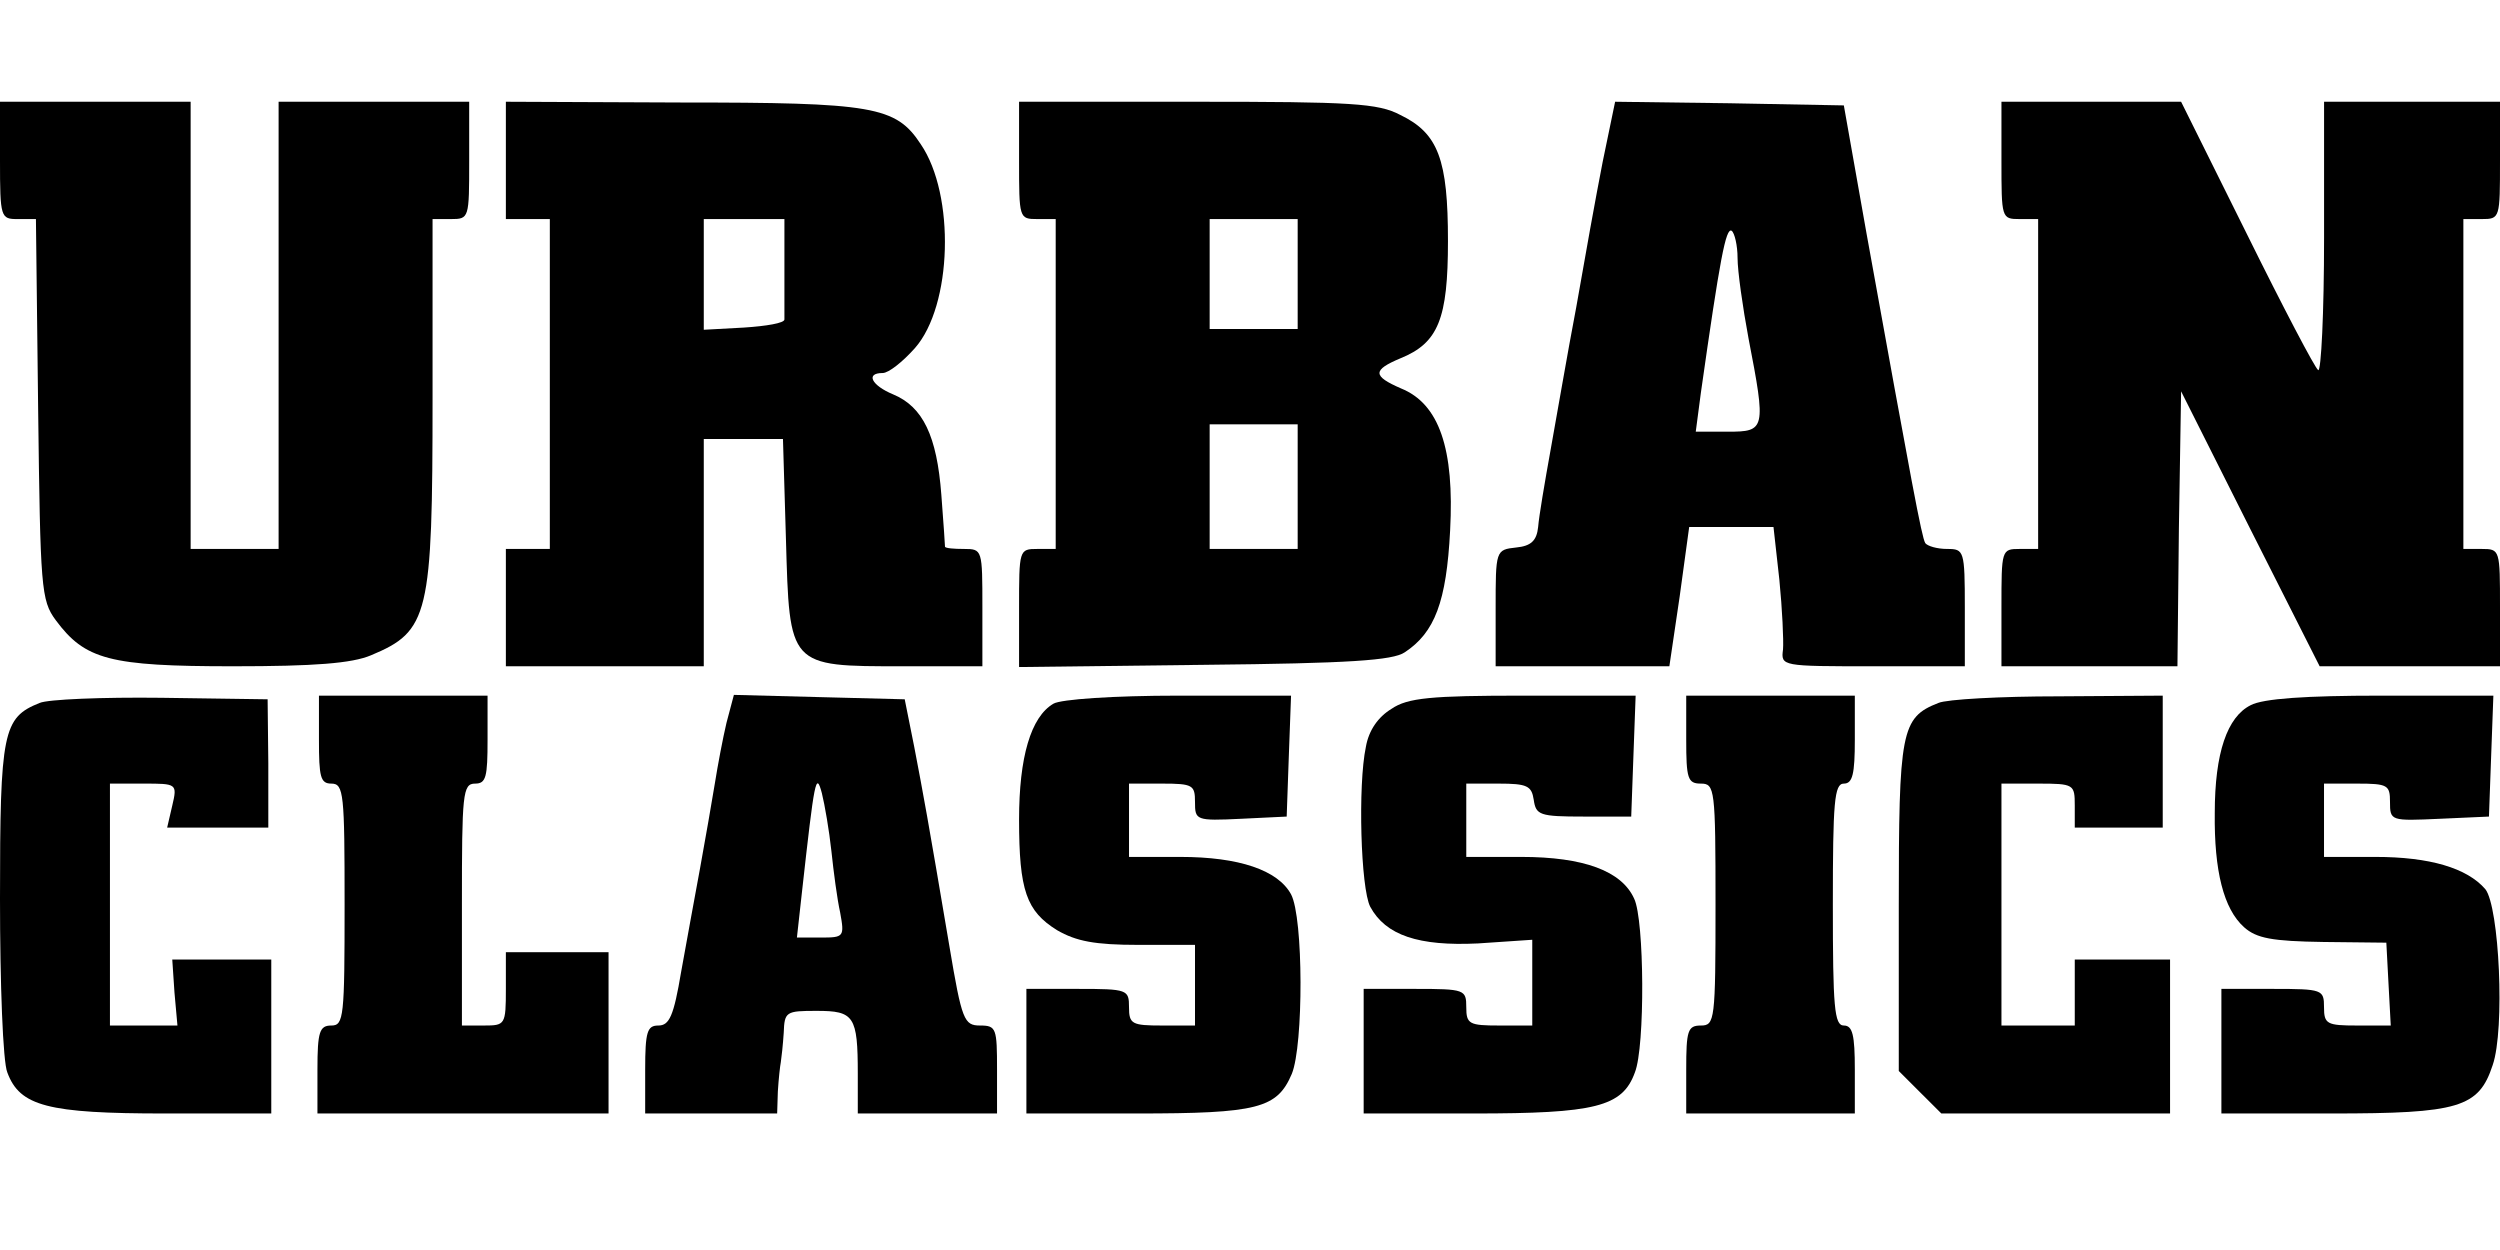
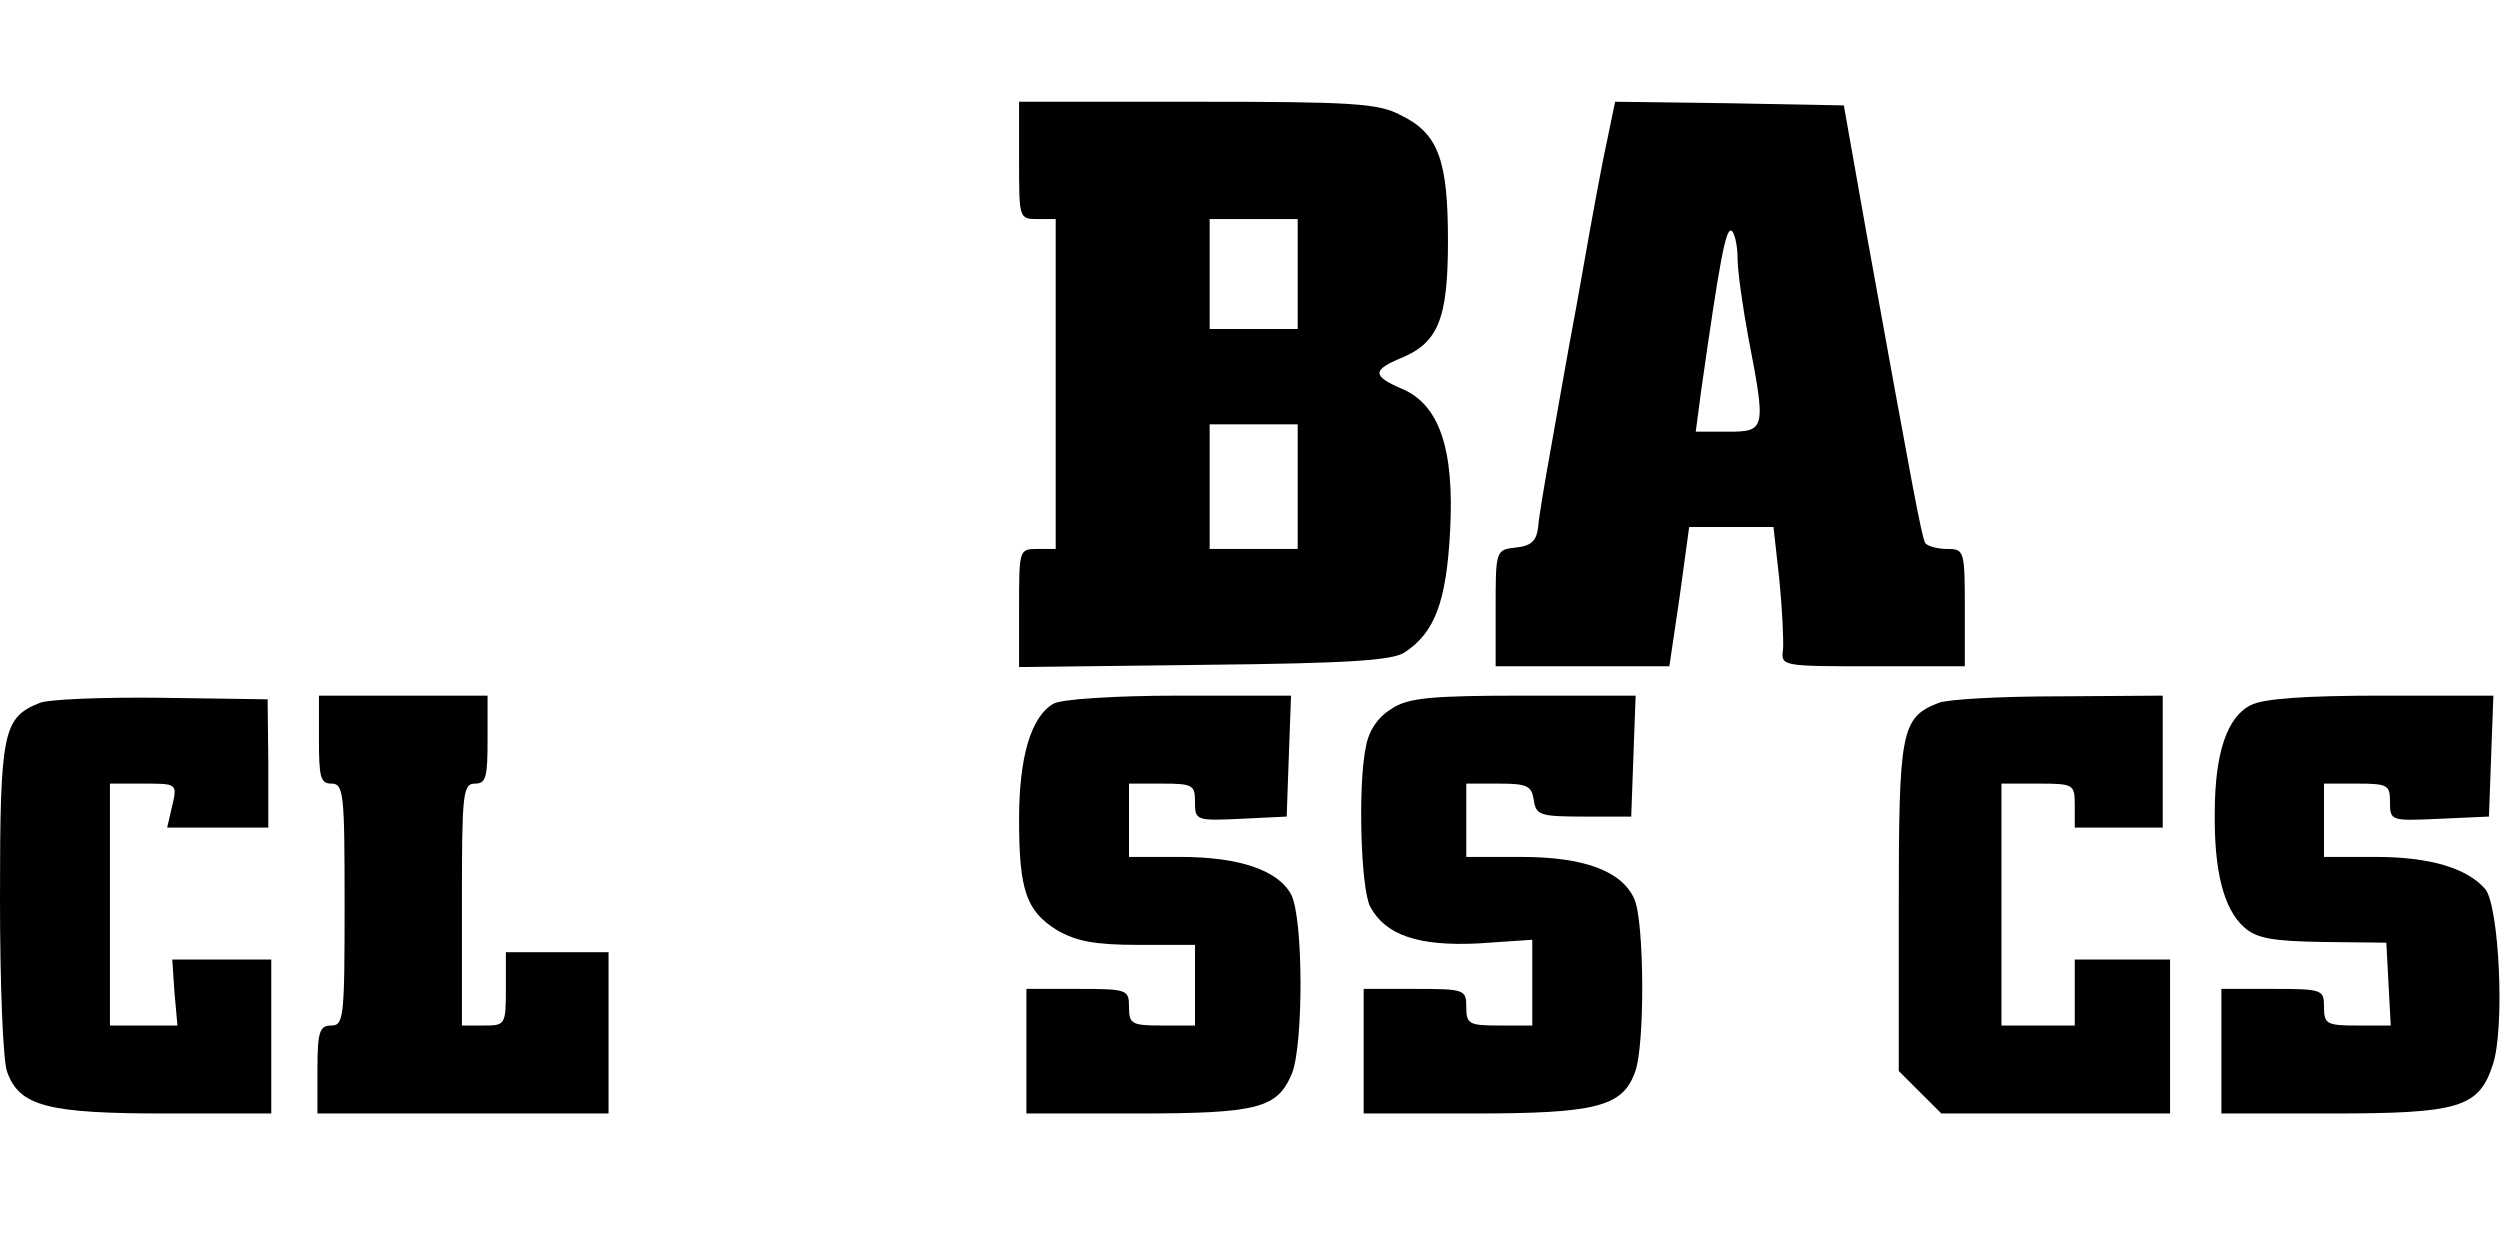
<svg xmlns="http://www.w3.org/2000/svg" width="90" height="45" viewBox="0 0 43 18" fill="none">
-   <path d="M0 1.009C0 1.993 0.013 2.018 0.303 2.018H0.618L0.656 5.284C0.694 8.361 0.706 8.575 0.958 8.916C1.463 9.596 1.879 9.71 4.01 9.71C5.41 9.71 6.053 9.66 6.381 9.521C7.377 9.105 7.44 8.84 7.44 5.095V2.018H7.755C8.07 2.018 8.07 2.005 8.07 1.009V0H6.431H4.792V3.846V7.692H4.035H3.279V3.846V0H1.639H0V1.009Z" fill="black" />
-   <path d="M8.701 1.009V2.018H9.079H9.457V4.855V7.692H9.079H8.701V8.701V9.71H10.403H12.105V7.755V5.801H12.786H13.467L13.518 7.516C13.581 9.723 13.556 9.71 15.523 9.71H16.897V8.701C16.897 7.705 16.897 7.692 16.582 7.692C16.405 7.692 16.267 7.68 16.254 7.655C16.254 7.642 16.229 7.238 16.191 6.759C16.115 5.75 15.876 5.246 15.359 5.032C14.993 4.88 14.88 4.666 15.182 4.666C15.283 4.666 15.523 4.477 15.737 4.237C16.38 3.506 16.431 1.602 15.838 0.732C15.409 0.076 15.018 0.013 11.702 0.013L8.701 0V1.009ZM13.492 2.838C13.492 3.292 13.492 3.695 13.492 3.745C13.492 3.808 13.177 3.859 12.799 3.884L12.105 3.922V2.964V2.018H12.799H13.492V2.838Z" fill="black" />
  <path d="M17.528 1.009C17.528 2.005 17.528 2.018 17.843 2.018H18.158V4.855V7.692H17.843C17.528 7.692 17.528 7.705 17.528 8.714V9.723L20.718 9.685C23.202 9.66 23.959 9.609 24.161 9.47C24.678 9.13 24.879 8.6 24.942 7.377C25.018 5.965 24.753 5.196 24.098 4.931C23.606 4.717 23.606 4.616 24.085 4.414C24.741 4.149 24.905 3.733 24.905 2.396C24.905 0.997 24.741 0.543 24.085 0.227C23.707 0.026 23.24 0 20.592 0H17.528V1.009ZM22.32 2.964V3.909H21.563H20.806V2.964V2.018H21.563H22.32V2.964ZM22.32 6.621V7.692H21.563H20.806V6.621V5.549H21.563H22.32V6.621Z" fill="black" />
  <path d="M27.566 1.034C27.452 1.614 27.25 2.737 27.112 3.531C26.96 4.326 26.771 5.435 26.67 5.99C26.57 6.545 26.469 7.138 26.456 7.314C26.431 7.554 26.33 7.642 26.078 7.667C25.725 7.705 25.725 7.718 25.725 8.714V9.71H27.225H28.713L28.89 8.512L29.054 7.314H29.772H30.504L30.605 8.222C30.655 8.726 30.68 9.269 30.668 9.42C30.63 9.71 30.642 9.71 32.219 9.71H33.795V8.701C33.795 7.718 33.782 7.692 33.492 7.692C33.316 7.692 33.152 7.642 33.114 7.591C33.051 7.478 32.887 6.595 32.105 2.27L31.714 0.063L29.747 0.026L27.78 0L27.566 1.034ZM29.886 2.686C29.886 2.913 29.974 3.531 30.075 4.073C30.378 5.637 30.365 5.675 29.722 5.675H29.167L29.255 5.006C29.583 2.699 29.684 2.157 29.785 2.22C29.835 2.257 29.886 2.472 29.886 2.686Z" fill="black" />
-   <path d="M34.425 1.009C34.425 2.005 34.425 2.018 34.74 2.018H35.056V4.855V7.692H34.74C34.425 7.692 34.425 7.705 34.425 8.701V9.71H35.938H37.452L37.477 7.339L37.515 4.981L38.7 7.339L39.898 9.71H41.449H43V8.701C43 7.705 43 7.692 42.685 7.692H42.37V4.855V2.018H42.685C43 2.018 43 2.005 43 1.009V0H41.487H39.974V2.346C39.974 3.632 39.923 4.653 39.873 4.616C39.822 4.59 39.267 3.531 38.65 2.283L37.515 0H35.976H34.425V1.009Z" fill="black" />
  <path d="M0.681 10.341C0.05 10.593 0 10.833 0 13.708C0 15.17 0.05 16.52 0.126 16.696C0.34 17.276 0.82 17.402 2.837 17.402H4.666V16.078V14.754H3.808H2.963L3.001 15.322L3.052 15.889H2.472H1.891V13.809V11.728H2.472C3.039 11.728 3.052 11.728 2.963 12.106L2.875 12.485H3.745H4.615V11.375L4.603 10.278L2.774 10.252C1.765 10.24 0.82 10.278 0.681 10.341Z" fill="black" />
  <path d="M5.486 10.971C5.486 11.614 5.511 11.728 5.7 11.728C5.914 11.728 5.927 11.904 5.927 13.809C5.927 15.738 5.914 15.889 5.7 15.889C5.498 15.889 5.46 15.99 5.46 16.646V17.402H7.97H10.467V16.015V14.628H9.584H8.701V15.259C8.701 15.877 8.689 15.889 8.323 15.889H7.945V13.809C7.945 11.904 7.957 11.728 8.172 11.728C8.361 11.728 8.386 11.614 8.386 10.971V10.215H6.936H5.486V10.971Z" fill="black" />
-   <path d="M12.496 10.681C12.433 10.946 12.345 11.413 12.295 11.728C12.244 12.043 12.131 12.686 12.042 13.178C11.954 13.657 11.803 14.477 11.715 14.969C11.588 15.725 11.513 15.889 11.324 15.889C11.134 15.889 11.097 15.99 11.097 16.646V17.402H12.232H13.367L13.379 17.024C13.392 16.81 13.417 16.583 13.43 16.52C13.442 16.444 13.467 16.217 13.48 16.015C13.493 15.65 13.518 15.637 14.047 15.637C14.691 15.637 14.754 15.725 14.754 16.721V17.402H15.951H17.149V16.646C17.149 15.94 17.137 15.889 16.859 15.889C16.582 15.889 16.544 15.801 16.33 14.527C15.951 12.283 15.889 11.955 15.725 11.097L15.561 10.278L14.085 10.24L12.623 10.202L12.496 10.681ZM14.3 12.888C14.337 13.241 14.4 13.72 14.451 13.947C14.527 14.363 14.514 14.376 14.123 14.376H13.707L13.795 13.582C14.01 11.652 14.035 11.514 14.136 11.892C14.186 12.094 14.262 12.535 14.3 12.888Z" fill="black" />
  <path d="M18.12 10.353C17.73 10.58 17.528 11.274 17.528 12.346C17.528 13.569 17.654 13.922 18.183 14.25C18.511 14.439 18.827 14.502 19.583 14.502H20.554V15.196V15.889H19.987C19.47 15.889 19.419 15.864 19.419 15.574C19.419 15.271 19.394 15.259 18.537 15.259H17.654V16.331V17.402H19.545C21.639 17.402 21.966 17.314 22.219 16.721C22.421 16.23 22.421 14.036 22.206 13.632C21.979 13.216 21.311 12.989 20.302 12.989H19.419V12.358V11.728H19.987C20.516 11.728 20.554 11.753 20.554 12.043C20.554 12.358 20.567 12.371 21.349 12.333L22.131 12.295L22.168 11.249L22.206 10.215H20.277C19.142 10.215 18.247 10.278 18.12 10.353Z" fill="black" />
  <path d="M23.934 10.442C23.707 10.58 23.543 10.807 23.493 11.097C23.354 11.753 23.404 13.531 23.568 13.846C23.833 14.338 24.401 14.527 25.422 14.477L26.355 14.414V15.158V15.889H25.788C25.271 15.889 25.22 15.864 25.22 15.574C25.22 15.271 25.195 15.259 24.337 15.259H23.455V16.331V17.402H25.346C27.439 17.402 27.906 17.289 28.12 16.696C28.297 16.255 28.284 14.073 28.108 13.708C27.893 13.229 27.238 12.989 26.166 12.989H25.22V12.358V11.728H25.775C26.267 11.728 26.343 11.766 26.38 12.005C26.418 12.27 26.481 12.295 27.238 12.295H28.057L28.095 11.249L28.133 10.215H26.204C24.615 10.215 24.211 10.252 23.934 10.442Z" fill="black" />
-   <path d="M29.003 10.971C29.003 11.64 29.028 11.728 29.255 11.728C29.495 11.728 29.507 11.816 29.507 13.809C29.507 15.801 29.495 15.889 29.255 15.889C29.028 15.889 29.003 15.977 29.003 16.646V17.402H30.453H31.903V16.646C31.903 16.053 31.865 15.889 31.714 15.889C31.55 15.889 31.525 15.574 31.525 13.809C31.525 12.043 31.55 11.728 31.714 11.728C31.865 11.728 31.903 11.564 31.903 10.971V10.215H30.453H29.003V10.971Z" fill="black" />
  <path d="M33.34 10.341C32.697 10.593 32.659 10.82 32.659 13.846V16.671L33.025 17.037L33.391 17.402H35.358H37.325V16.078V14.754H36.505H35.686V15.322V15.889H35.055H34.425V13.809V11.728H35.055C35.673 11.728 35.686 11.741 35.686 12.106V12.485H36.442H37.199V11.35V10.215L35.408 10.227C34.412 10.227 33.479 10.278 33.34 10.341Z" fill="black" />
  <path d="M38.712 10.379C38.309 10.58 38.094 11.198 38.094 12.232C38.082 13.229 38.246 13.884 38.599 14.199C38.813 14.389 39.078 14.439 39.961 14.452L41.045 14.464L41.083 15.183L41.121 15.889H40.541C40.024 15.889 39.973 15.864 39.973 15.574C39.973 15.271 39.948 15.259 39.091 15.259H38.208V16.331V17.402H40.099C42.294 17.402 42.634 17.302 42.874 16.57C43.088 15.952 42.987 13.846 42.748 13.544C42.432 13.178 41.789 12.989 40.856 12.989H39.973V12.358V11.728H40.541C41.07 11.728 41.108 11.753 41.108 12.043C41.108 12.371 41.121 12.371 41.966 12.333L42.81 12.295L42.848 11.249L42.886 10.215H40.957C39.658 10.215 38.927 10.265 38.712 10.379Z" fill="black" />
</svg>